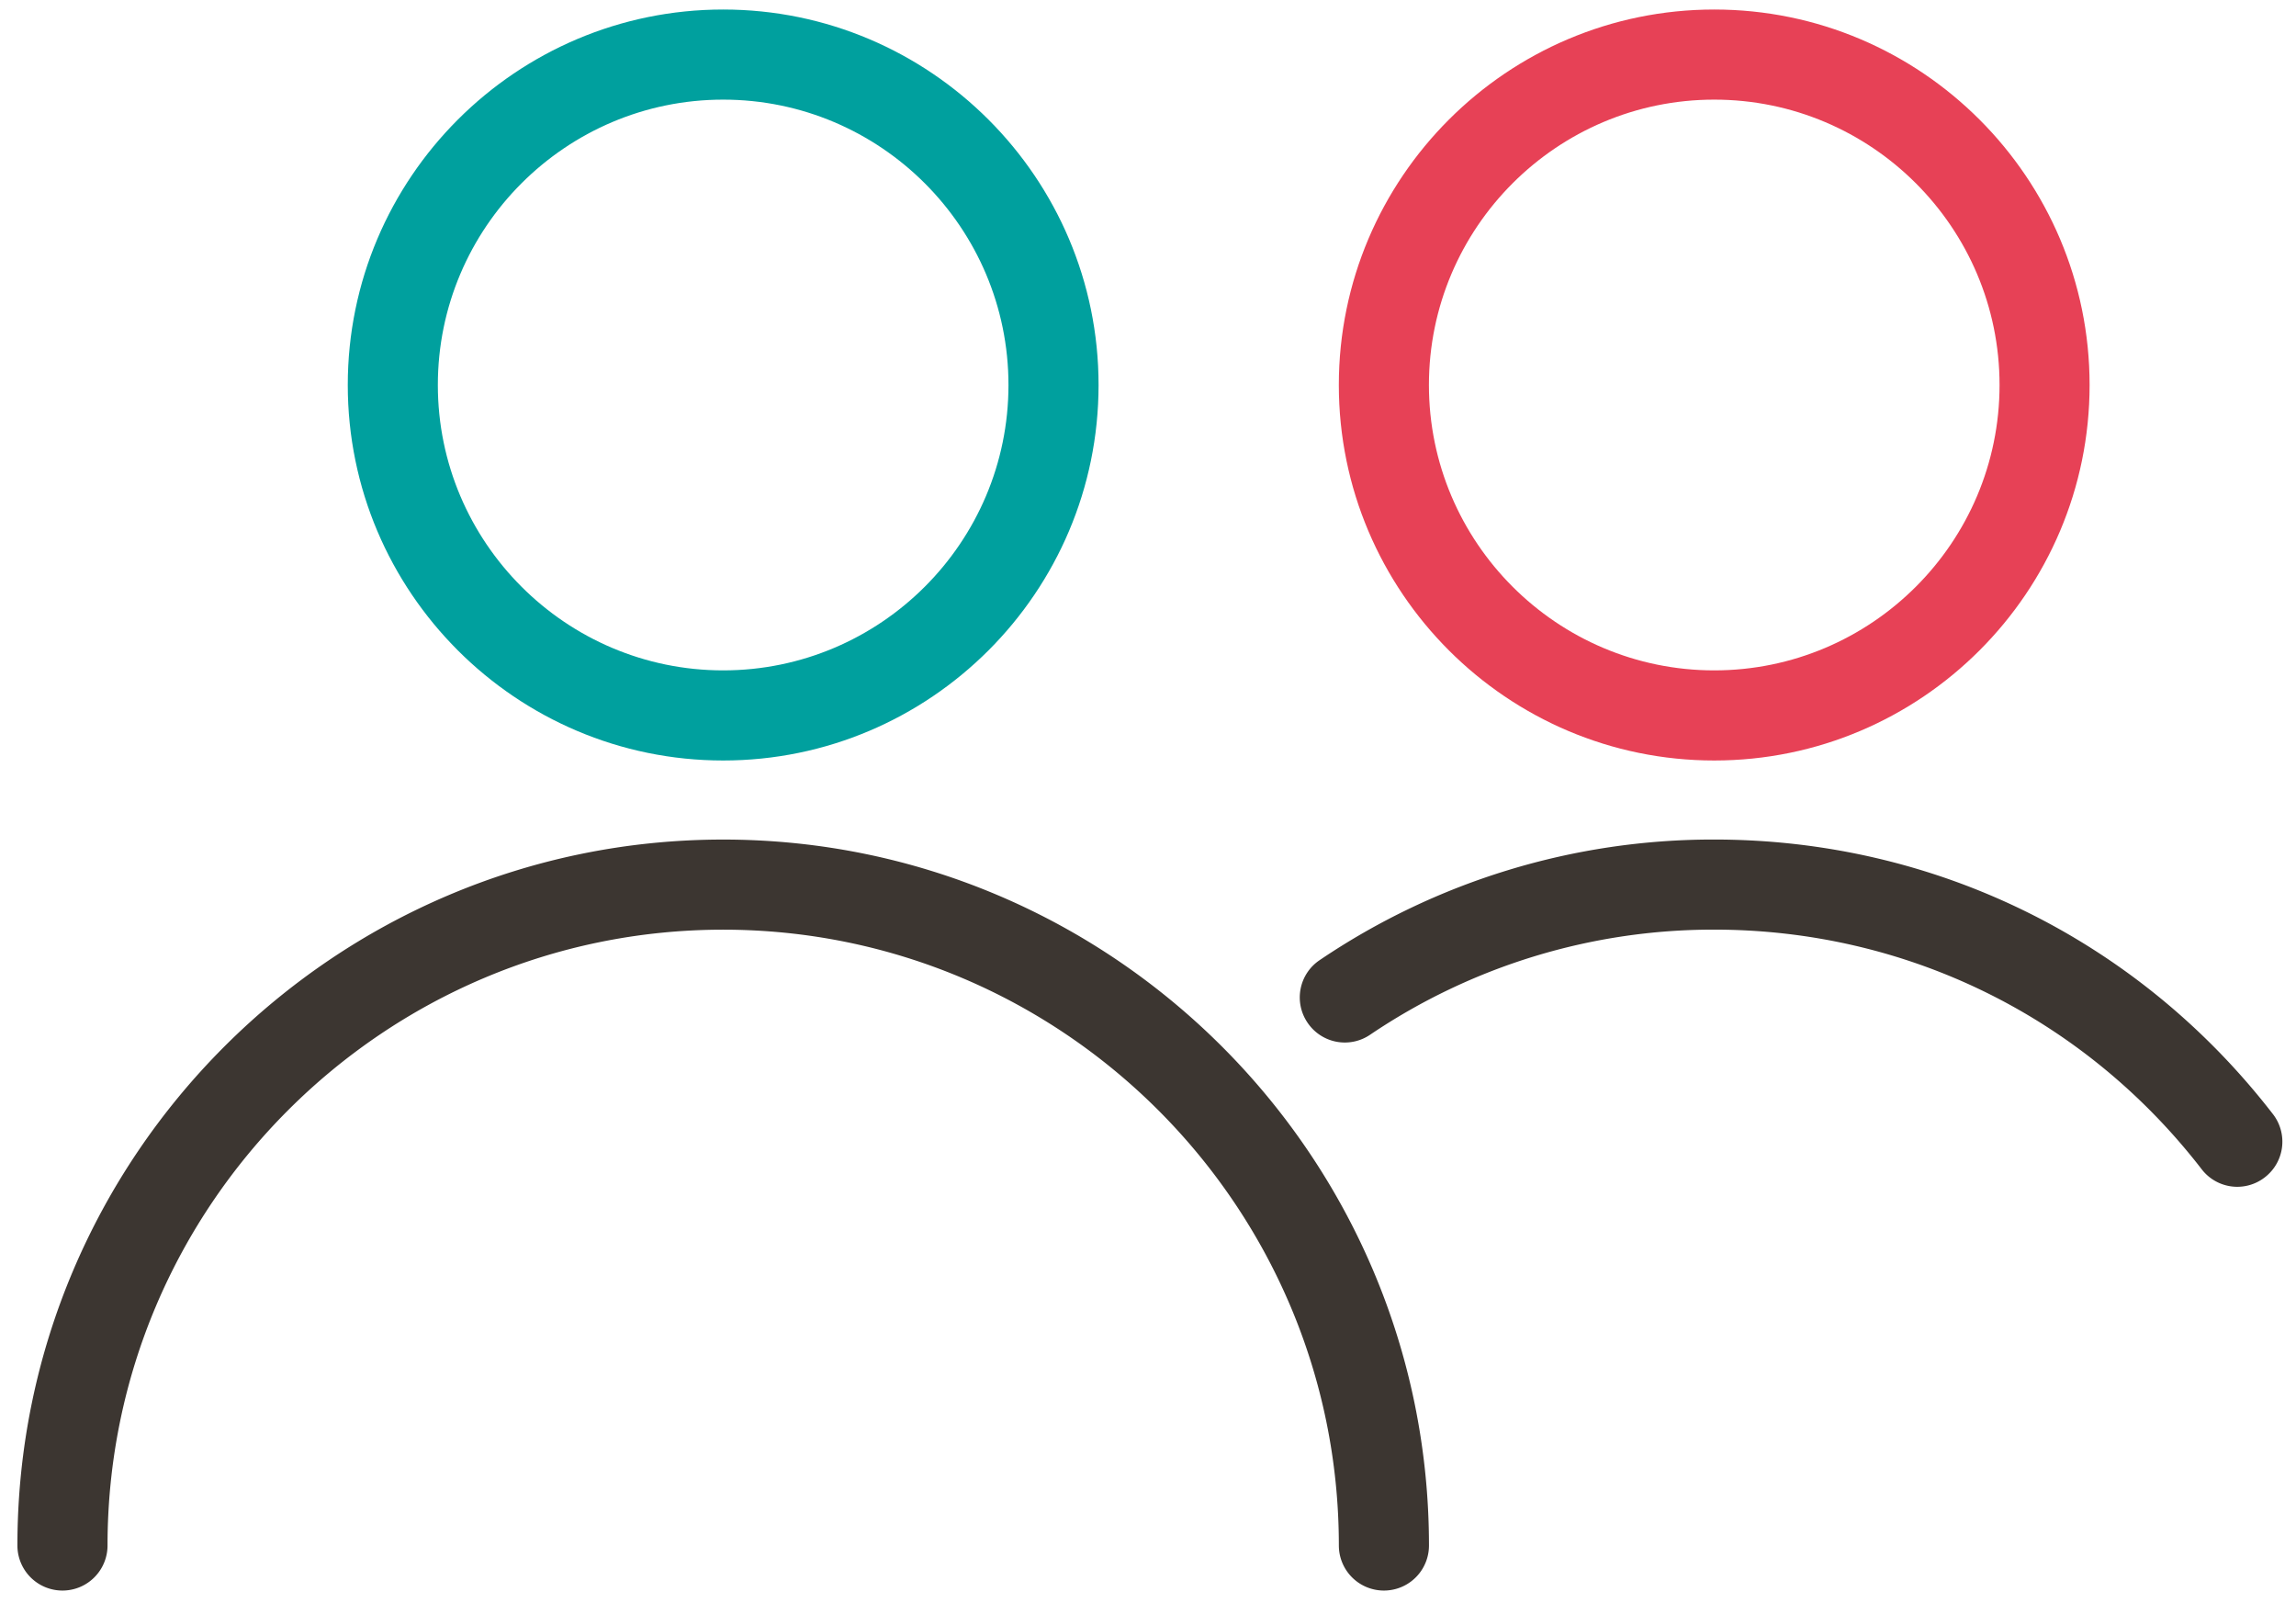
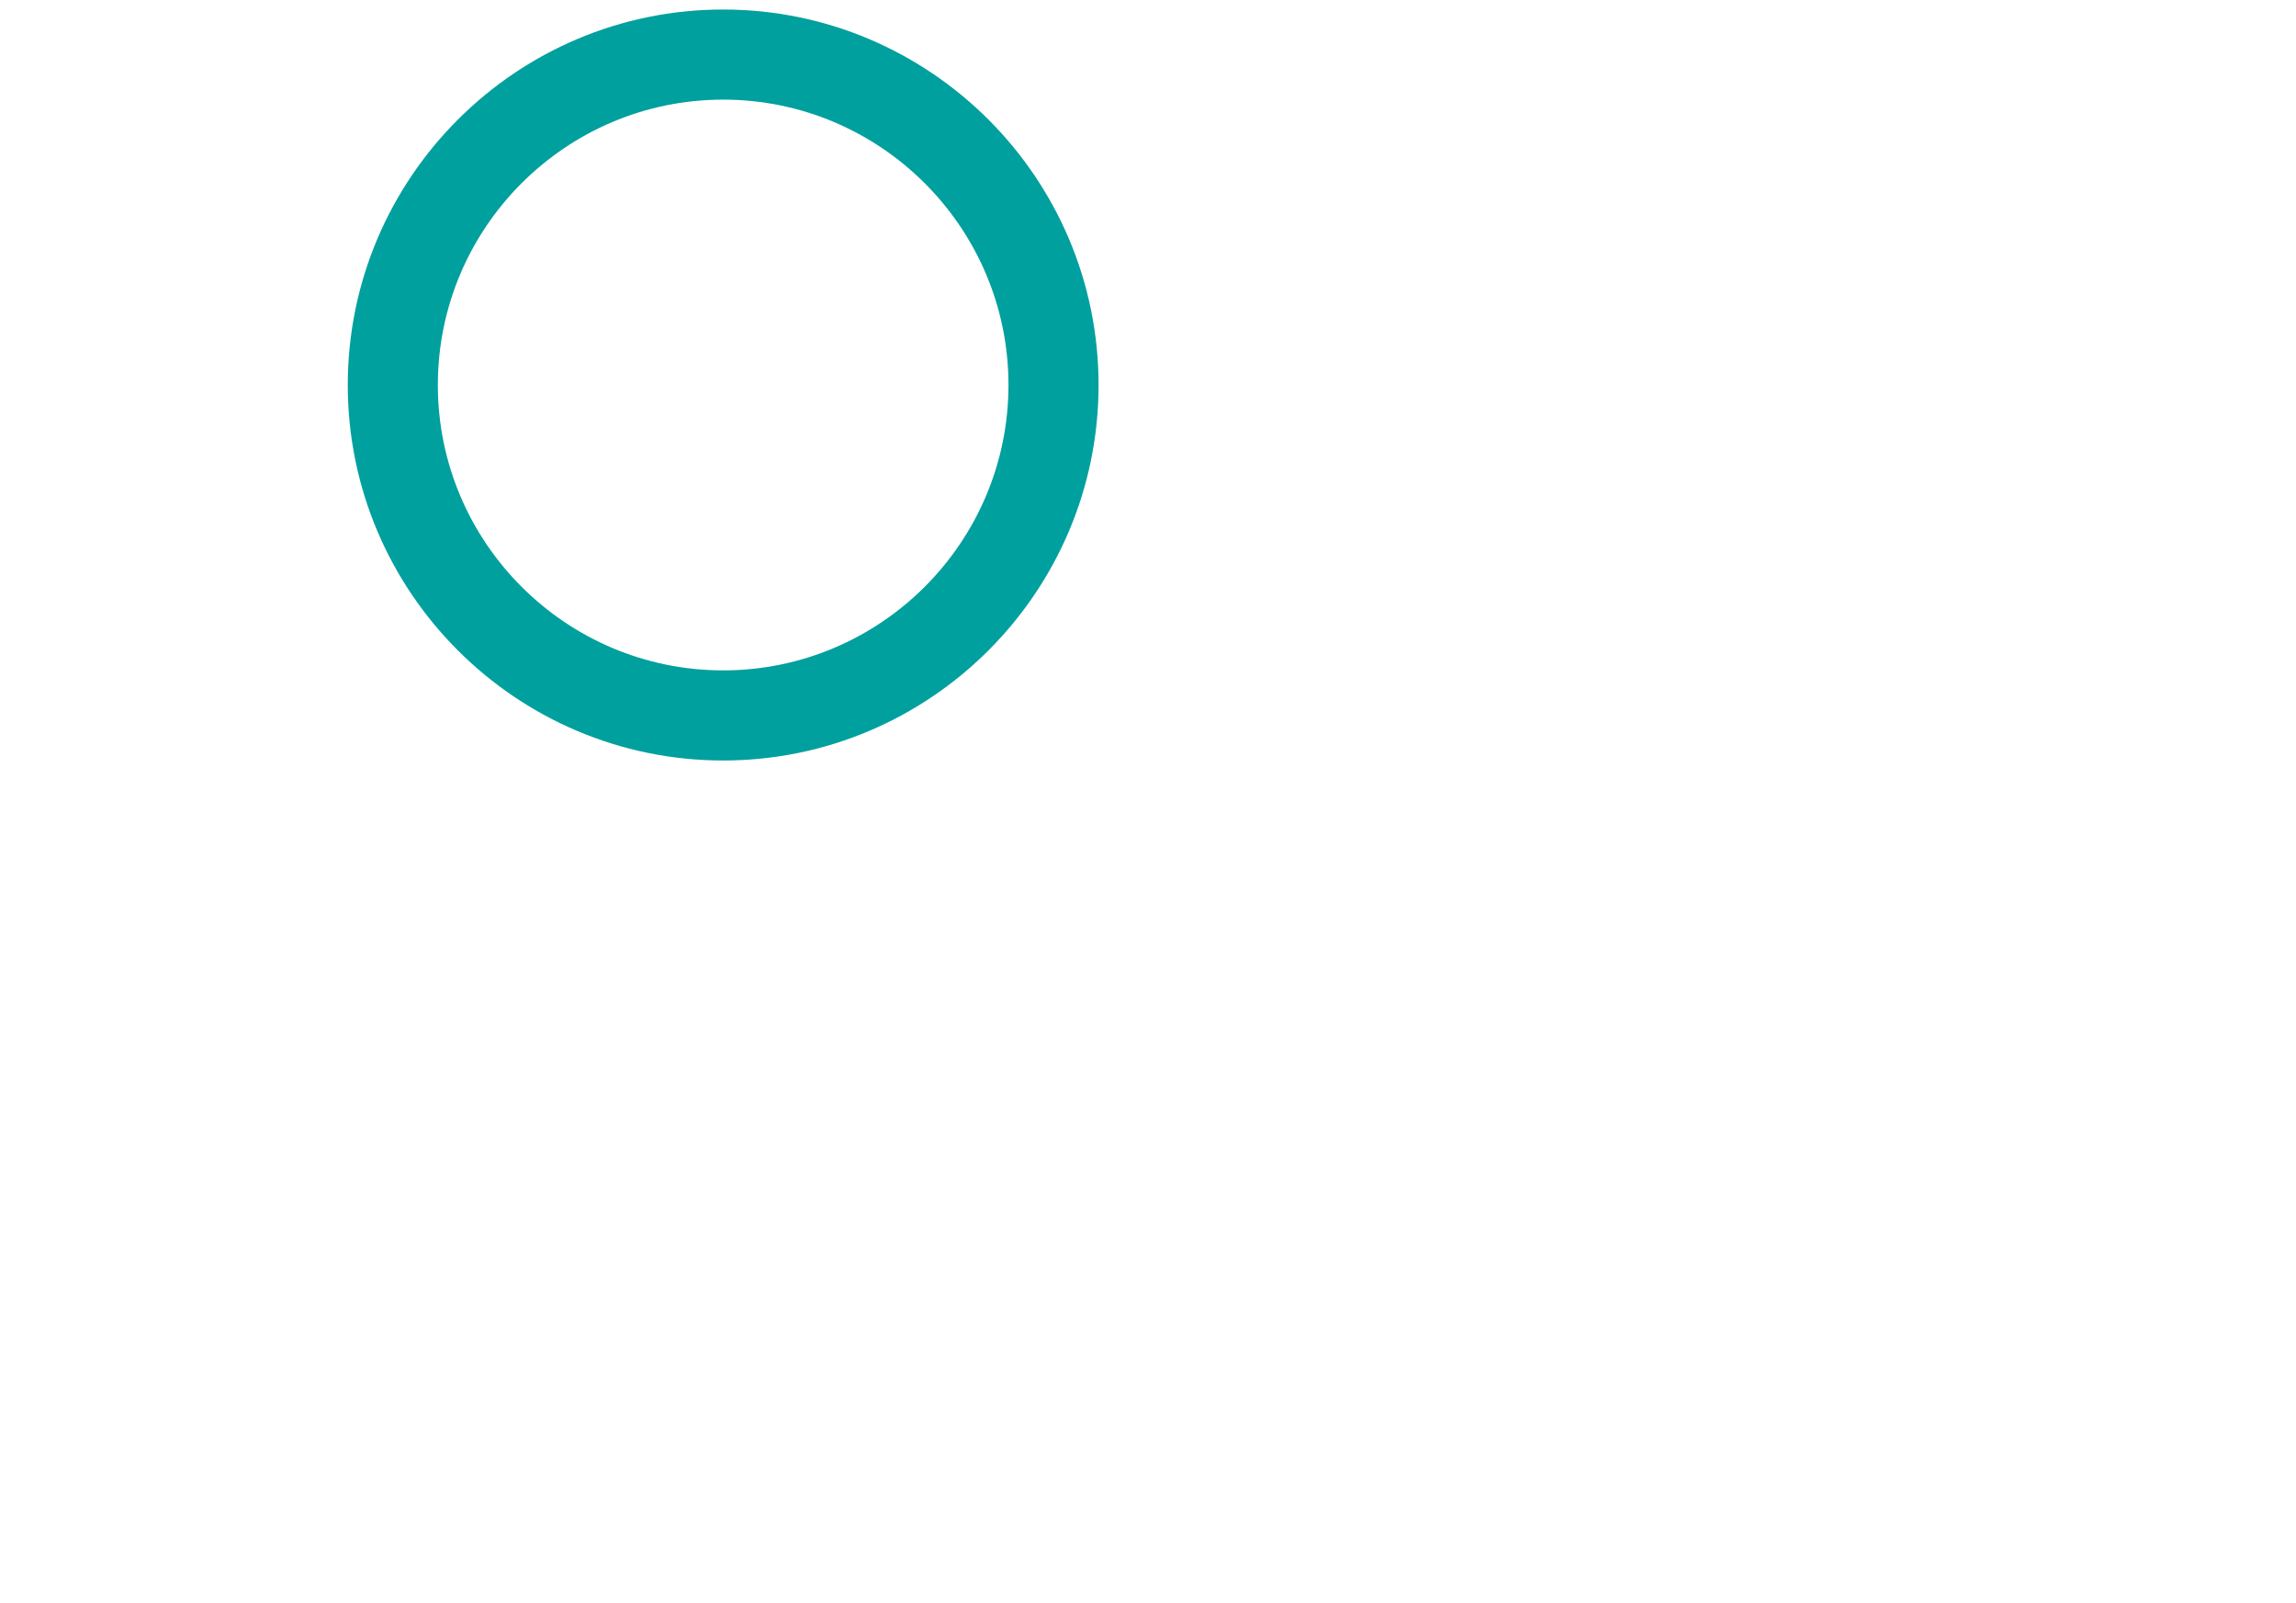
<svg xmlns="http://www.w3.org/2000/svg" width="96" height="67">
  <path fill="#00A09E" d="M30.237 31.79c8.654 0 15.696-7.041 15.696-15.696 0-8.656-7.042-15.696-15.696-15.696-8.655 0-15.696 7.041-15.696 15.696S21.582 31.79 30.237 31.79zm0-27.625c6.577 0 11.929 5.351 11.929 11.929s-5.352 11.929-11.929 11.929c-6.578 0-11.93-5.352-11.93-11.929 0-6.578 5.352-11.929 11.93-11.929zm0 0" />
-   <path fill="#E74156" d="M71.675 31.79c8.655 0 15.695-7.041 15.695-15.696C87.37 7.438 80.33.398 71.675.398s-15.696 7.04-15.696 15.696c0 8.655 7.041 15.696 15.696 15.696zm0-27.625c6.578 0 11.93 5.351 11.93 11.929s-5.352 11.929-11.93 11.929c-6.577 0-11.929-5.352-11.929-11.929 0-6.578 5.352-11.929 11.929-11.929zm0 0" />
-   <path fill="#3C3631" d="M92.057 48.877a1.875 1.875 0 002.64.337 1.88 1.88 0 00.34-2.64c-5.638-7.296-14.153-11.48-23.362-11.48a29.359 29.359 0 00-16.499 5.042 1.878 1.878 0 00-.506 2.613 1.88 1.88 0 002.613.507 25.615 25.615 0 0114.392-4.396c8.033.001 15.463 3.652 20.382 10.017zm0 0M30.237 35.095C13.966 35.095.728 48.332.728 64.604a1.884 1.884 0 003.768 0c0-14.194 11.547-25.742 25.742-25.742 14.194 0 25.742 11.548 25.742 25.742a1.884 1.884 0 003.768 0c-.002-16.272-13.24-29.509-29.511-29.509zm0 0" />
</svg>